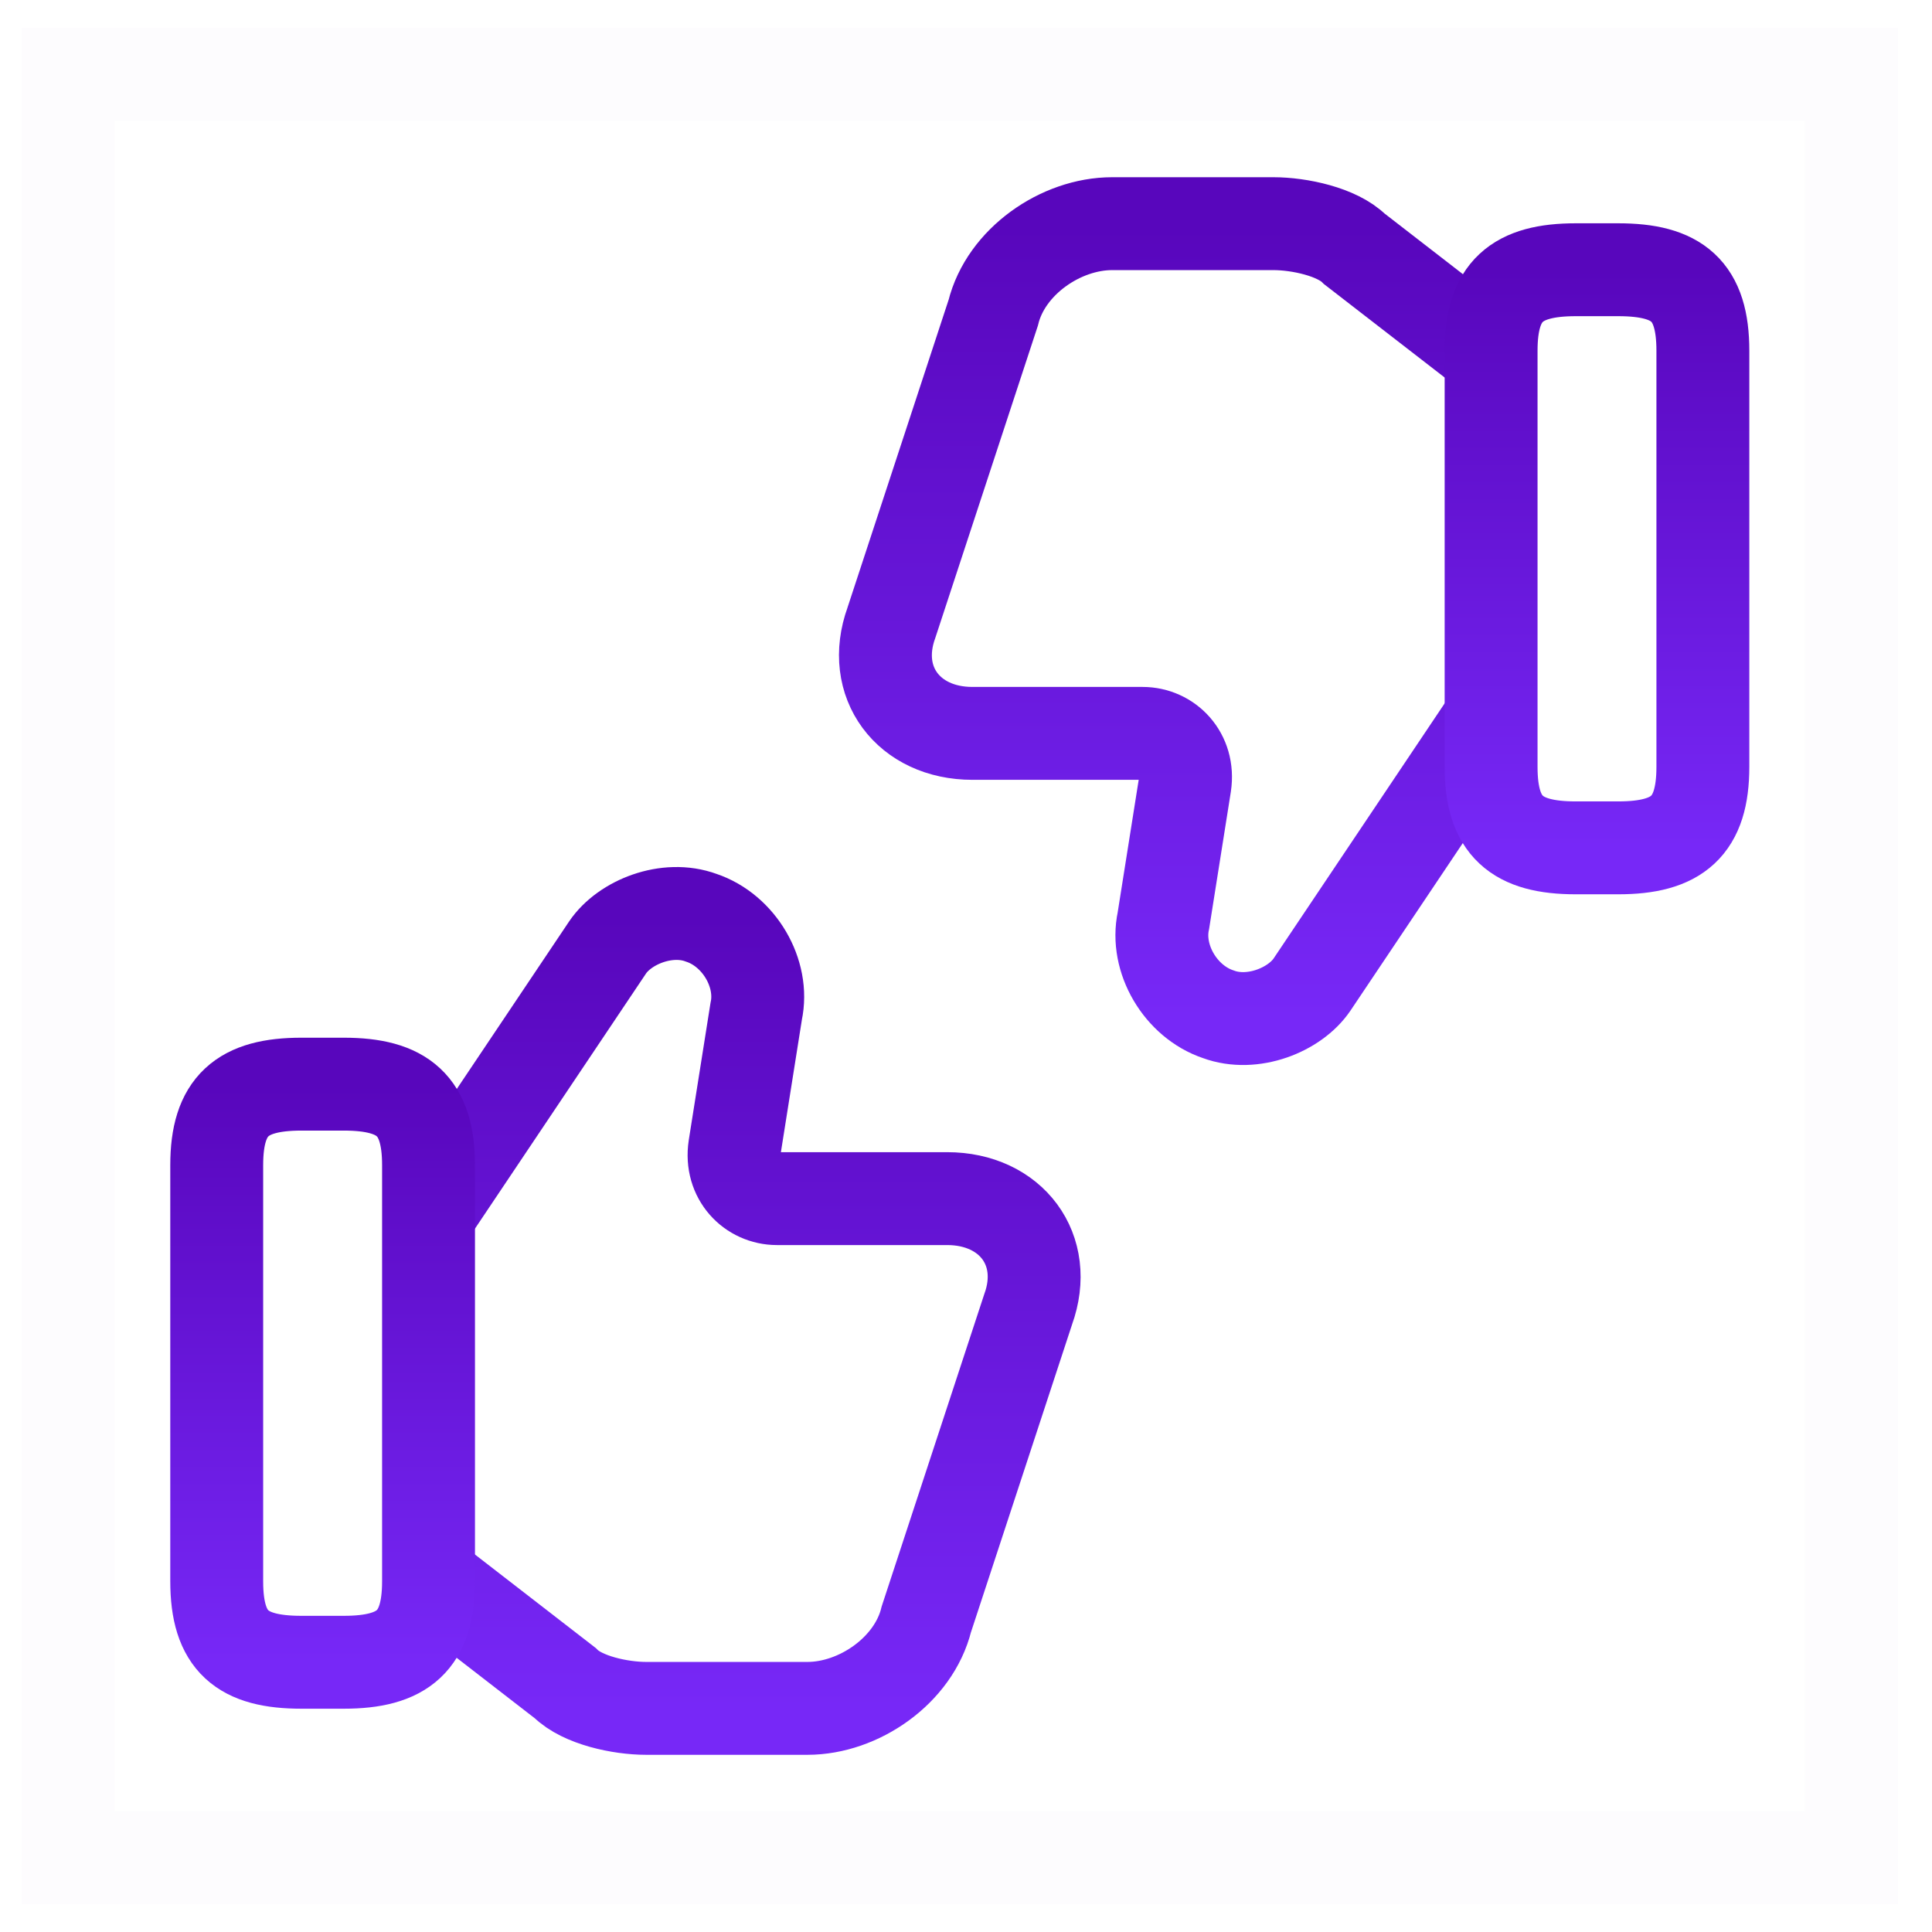
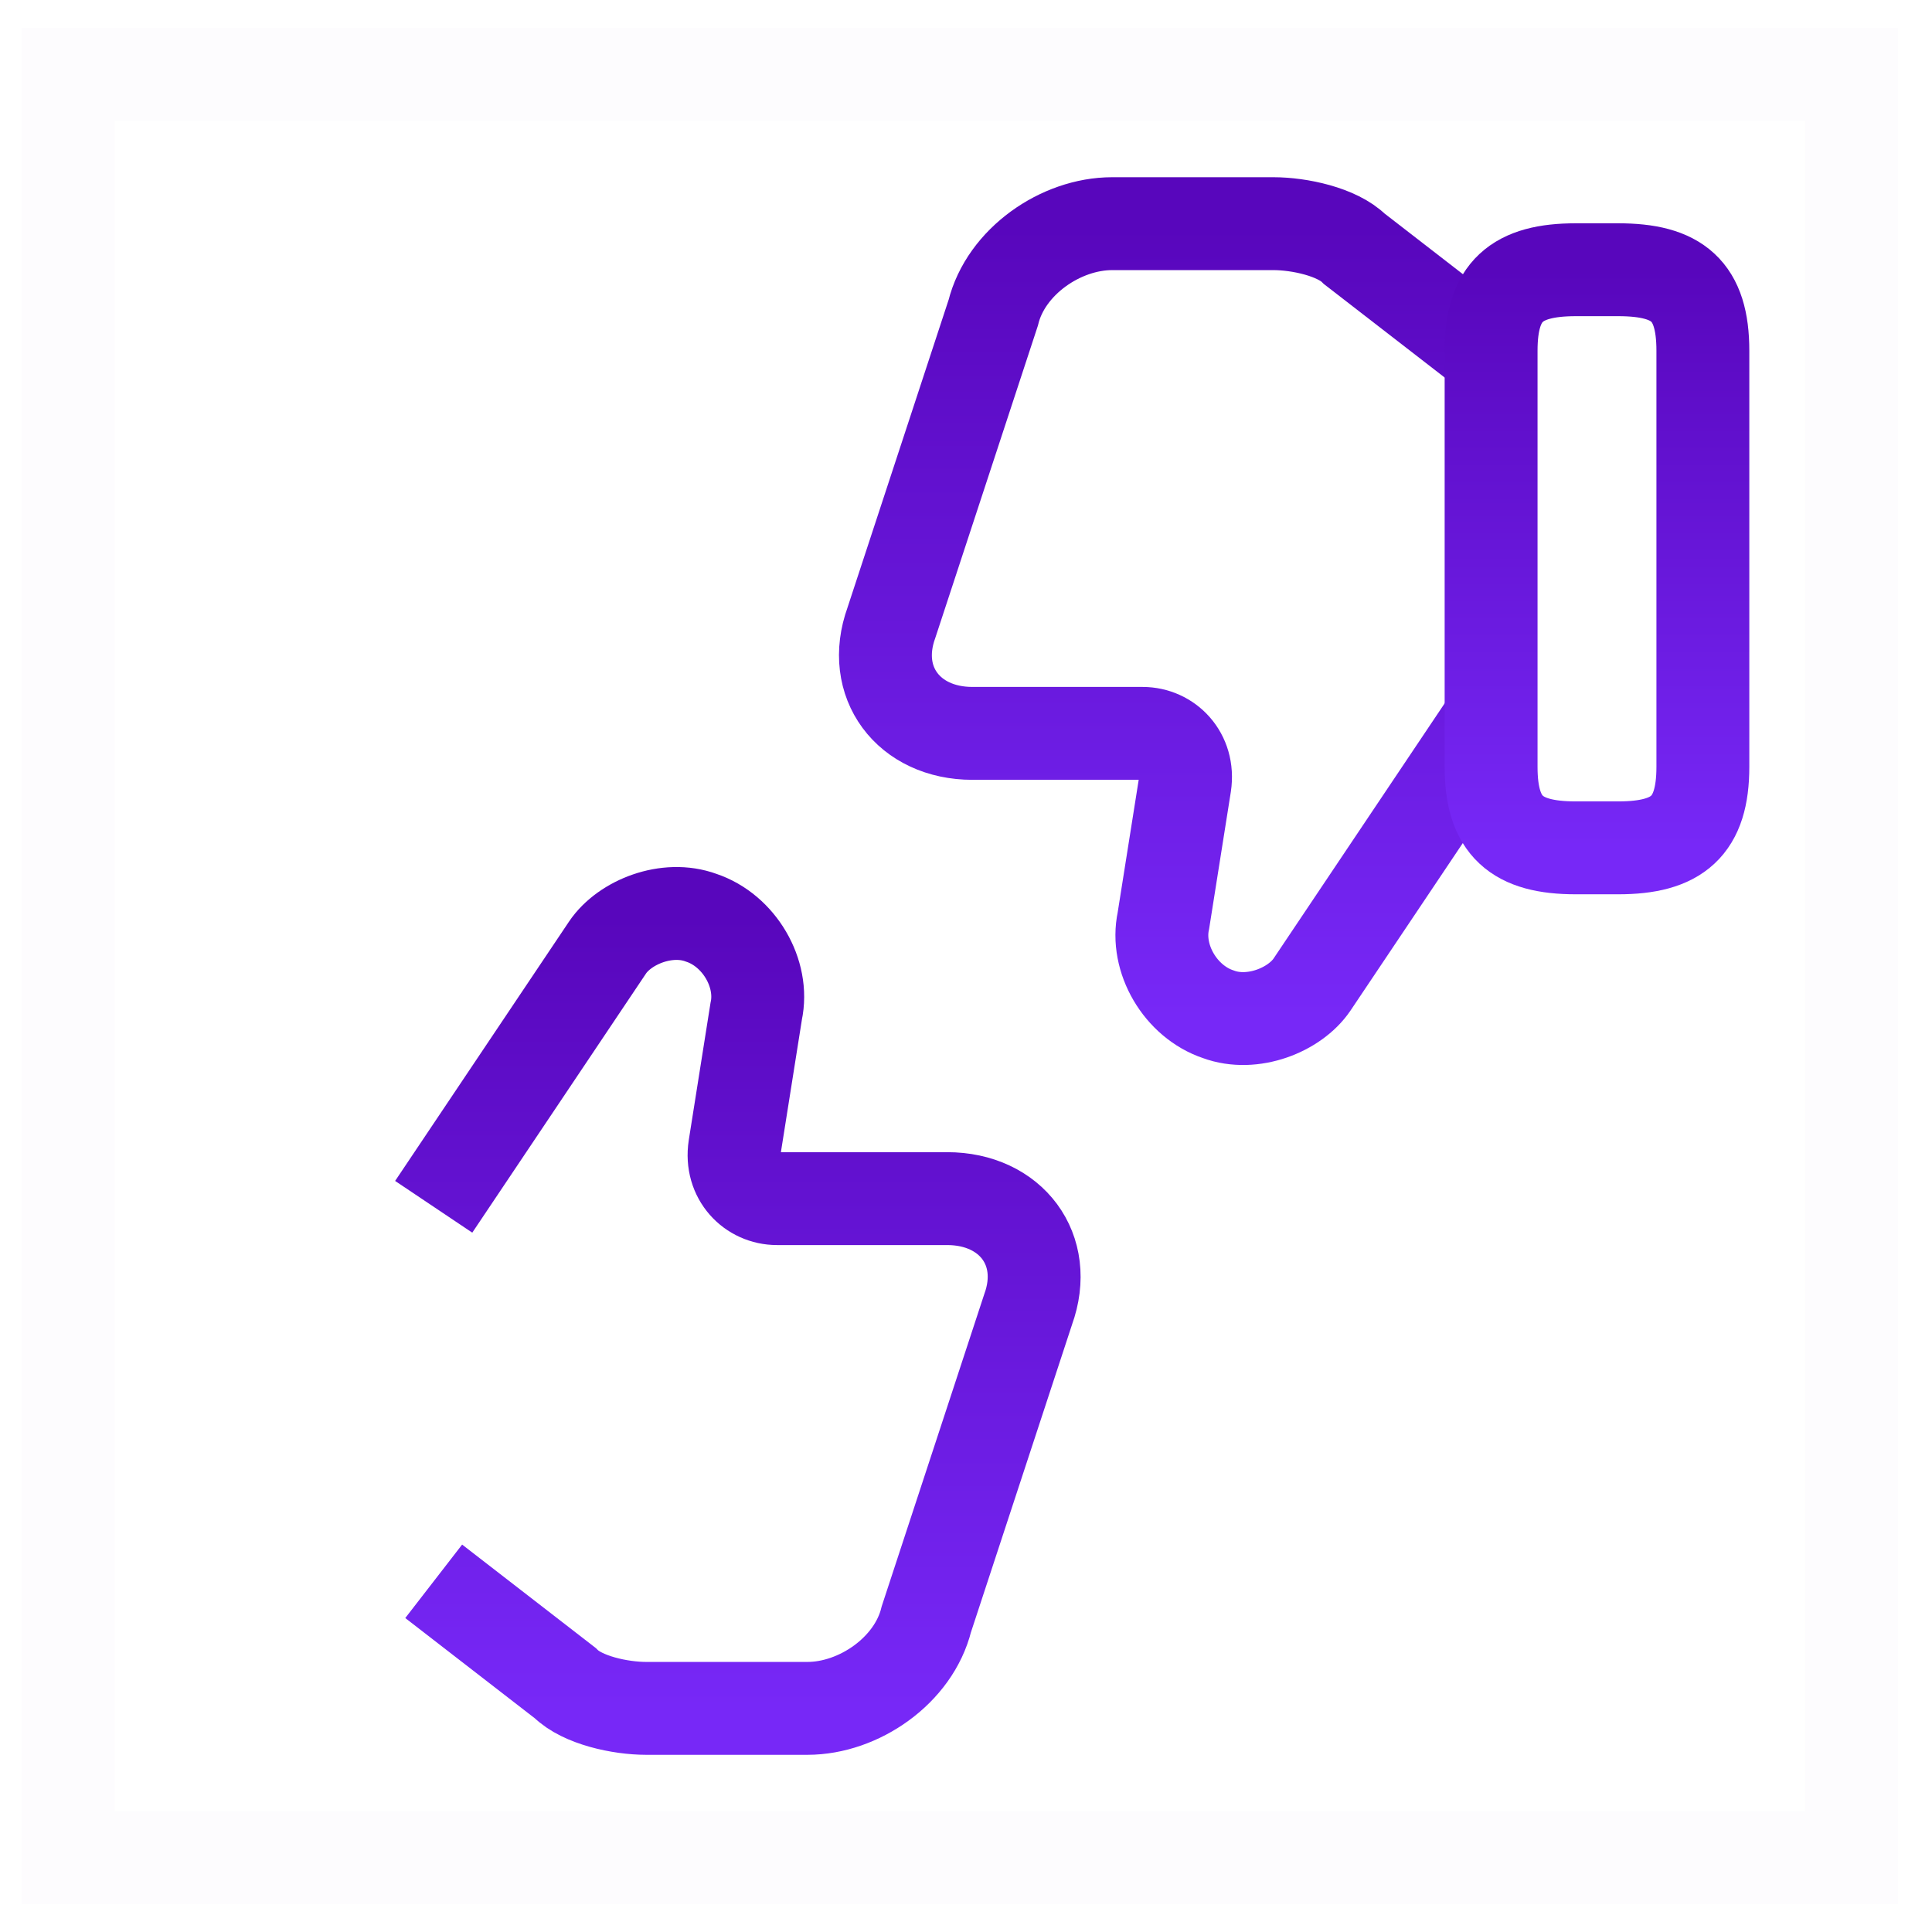
<svg xmlns="http://www.w3.org/2000/svg" width="52" height="52" viewBox="0 0 52 52" fill="none">
  <path d="M11.673 42.561L15.213 45.301C15.673 45.761 16.693 45.981 17.393 45.981H21.733C23.113 45.981 24.593 44.961 24.933 43.581L27.673 35.241C28.253 33.641 27.213 32.261 25.493 32.261H20.913C20.233 32.261 19.653 31.681 19.773 30.881L20.353 27.221C20.573 26.201 19.893 25.041 18.873 24.701C17.953 24.361 16.813 24.821 16.353 25.501L11.673 32.481" stroke="url(#paint0_linear_2552_33247)" stroke-width="2.5" />
-   <path d="M5.833 31.36C5.833 29.76 6.513 29.18 8.113 29.18H9.253C10.854 29.18 11.534 29.76 11.534 31.36V42.56C11.534 44.16 10.854 44.74 9.253 44.74H8.113C6.513 44.74 5.833 44.18 5.833 42.56V31.36Z" stroke="url(#paint1_linear_2552_33247)" stroke-width="2.5" stroke-linecap="round" stroke-linejoin="round" />
  <path d="M39.993 9.439L36.453 6.699C35.993 6.239 34.973 6.02 34.273 6.02H29.933C28.553 6.02 27.073 7.039 26.733 8.419L23.993 16.759C23.413 18.36 24.453 19.739 26.173 19.739H30.753C31.433 19.739 32.013 20.32 31.893 21.12L31.313 24.779C31.093 25.799 31.773 26.96 32.793 27.3C33.713 27.64 34.853 27.18 35.313 26.5L39.993 19.52" stroke="url(#paint2_linear_2552_33247)" stroke-width="2.5" />
  <path d="M45.833 20.64C45.833 22.24 45.153 22.82 43.553 22.82H42.413C40.813 22.82 40.133 22.24 40.133 20.64V9.44C40.133 7.84 40.813 7.26 42.413 7.26H43.553C45.153 7.26 45.833 7.82 45.833 9.44V20.64Z" stroke="url(#paint3_linear_2552_33247)" stroke-width="2.5" stroke-linecap="round" stroke-linejoin="round" />
  <path opacity="0.01" fill-rule="evenodd" clip-rule="evenodd" d="M49.834 2V50H1.833V2H49.834Z" stroke="url(#paint4_linear_2552_33247)" stroke-width="2.5" />
  <defs>
    <linearGradient id="paint0_linear_2552_33247" x1="19.754" y1="24.586" x2="19.754" y2="45.981" gradientUnits="userSpaceOnUse">
      <stop stop-color="#5806BC" />
      <stop offset="1" stop-color="#7728F7" />
    </linearGradient>
    <linearGradient id="paint1_linear_2552_33247" x1="8.683" y1="29.18" x2="8.683" y2="44.74" gradientUnits="userSpaceOnUse">
      <stop stop-color="#5806BC" />
      <stop offset="1" stop-color="#7728F7" />
    </linearGradient>
    <linearGradient id="paint2_linear_2552_33247" x1="31.912" y1="6.02" x2="31.912" y2="27.414" gradientUnits="userSpaceOnUse">
      <stop stop-color="#5806BC" />
      <stop offset="1" stop-color="#7728F7" />
    </linearGradient>
    <linearGradient id="paint3_linear_2552_33247" x1="42.983" y1="7.26" x2="42.983" y2="22.82" gradientUnits="userSpaceOnUse">
      <stop stop-color="#5806BC" />
      <stop offset="1" stop-color="#7728F7" />
    </linearGradient>
    <linearGradient id="paint4_linear_2552_33247" x1="25.834" y1="2" x2="25.834" y2="50" gradientUnits="userSpaceOnUse">
      <stop stop-color="#5806BC" />
      <stop offset="1" stop-color="#7728F7" />
    </linearGradient>
  </defs>
</svg>